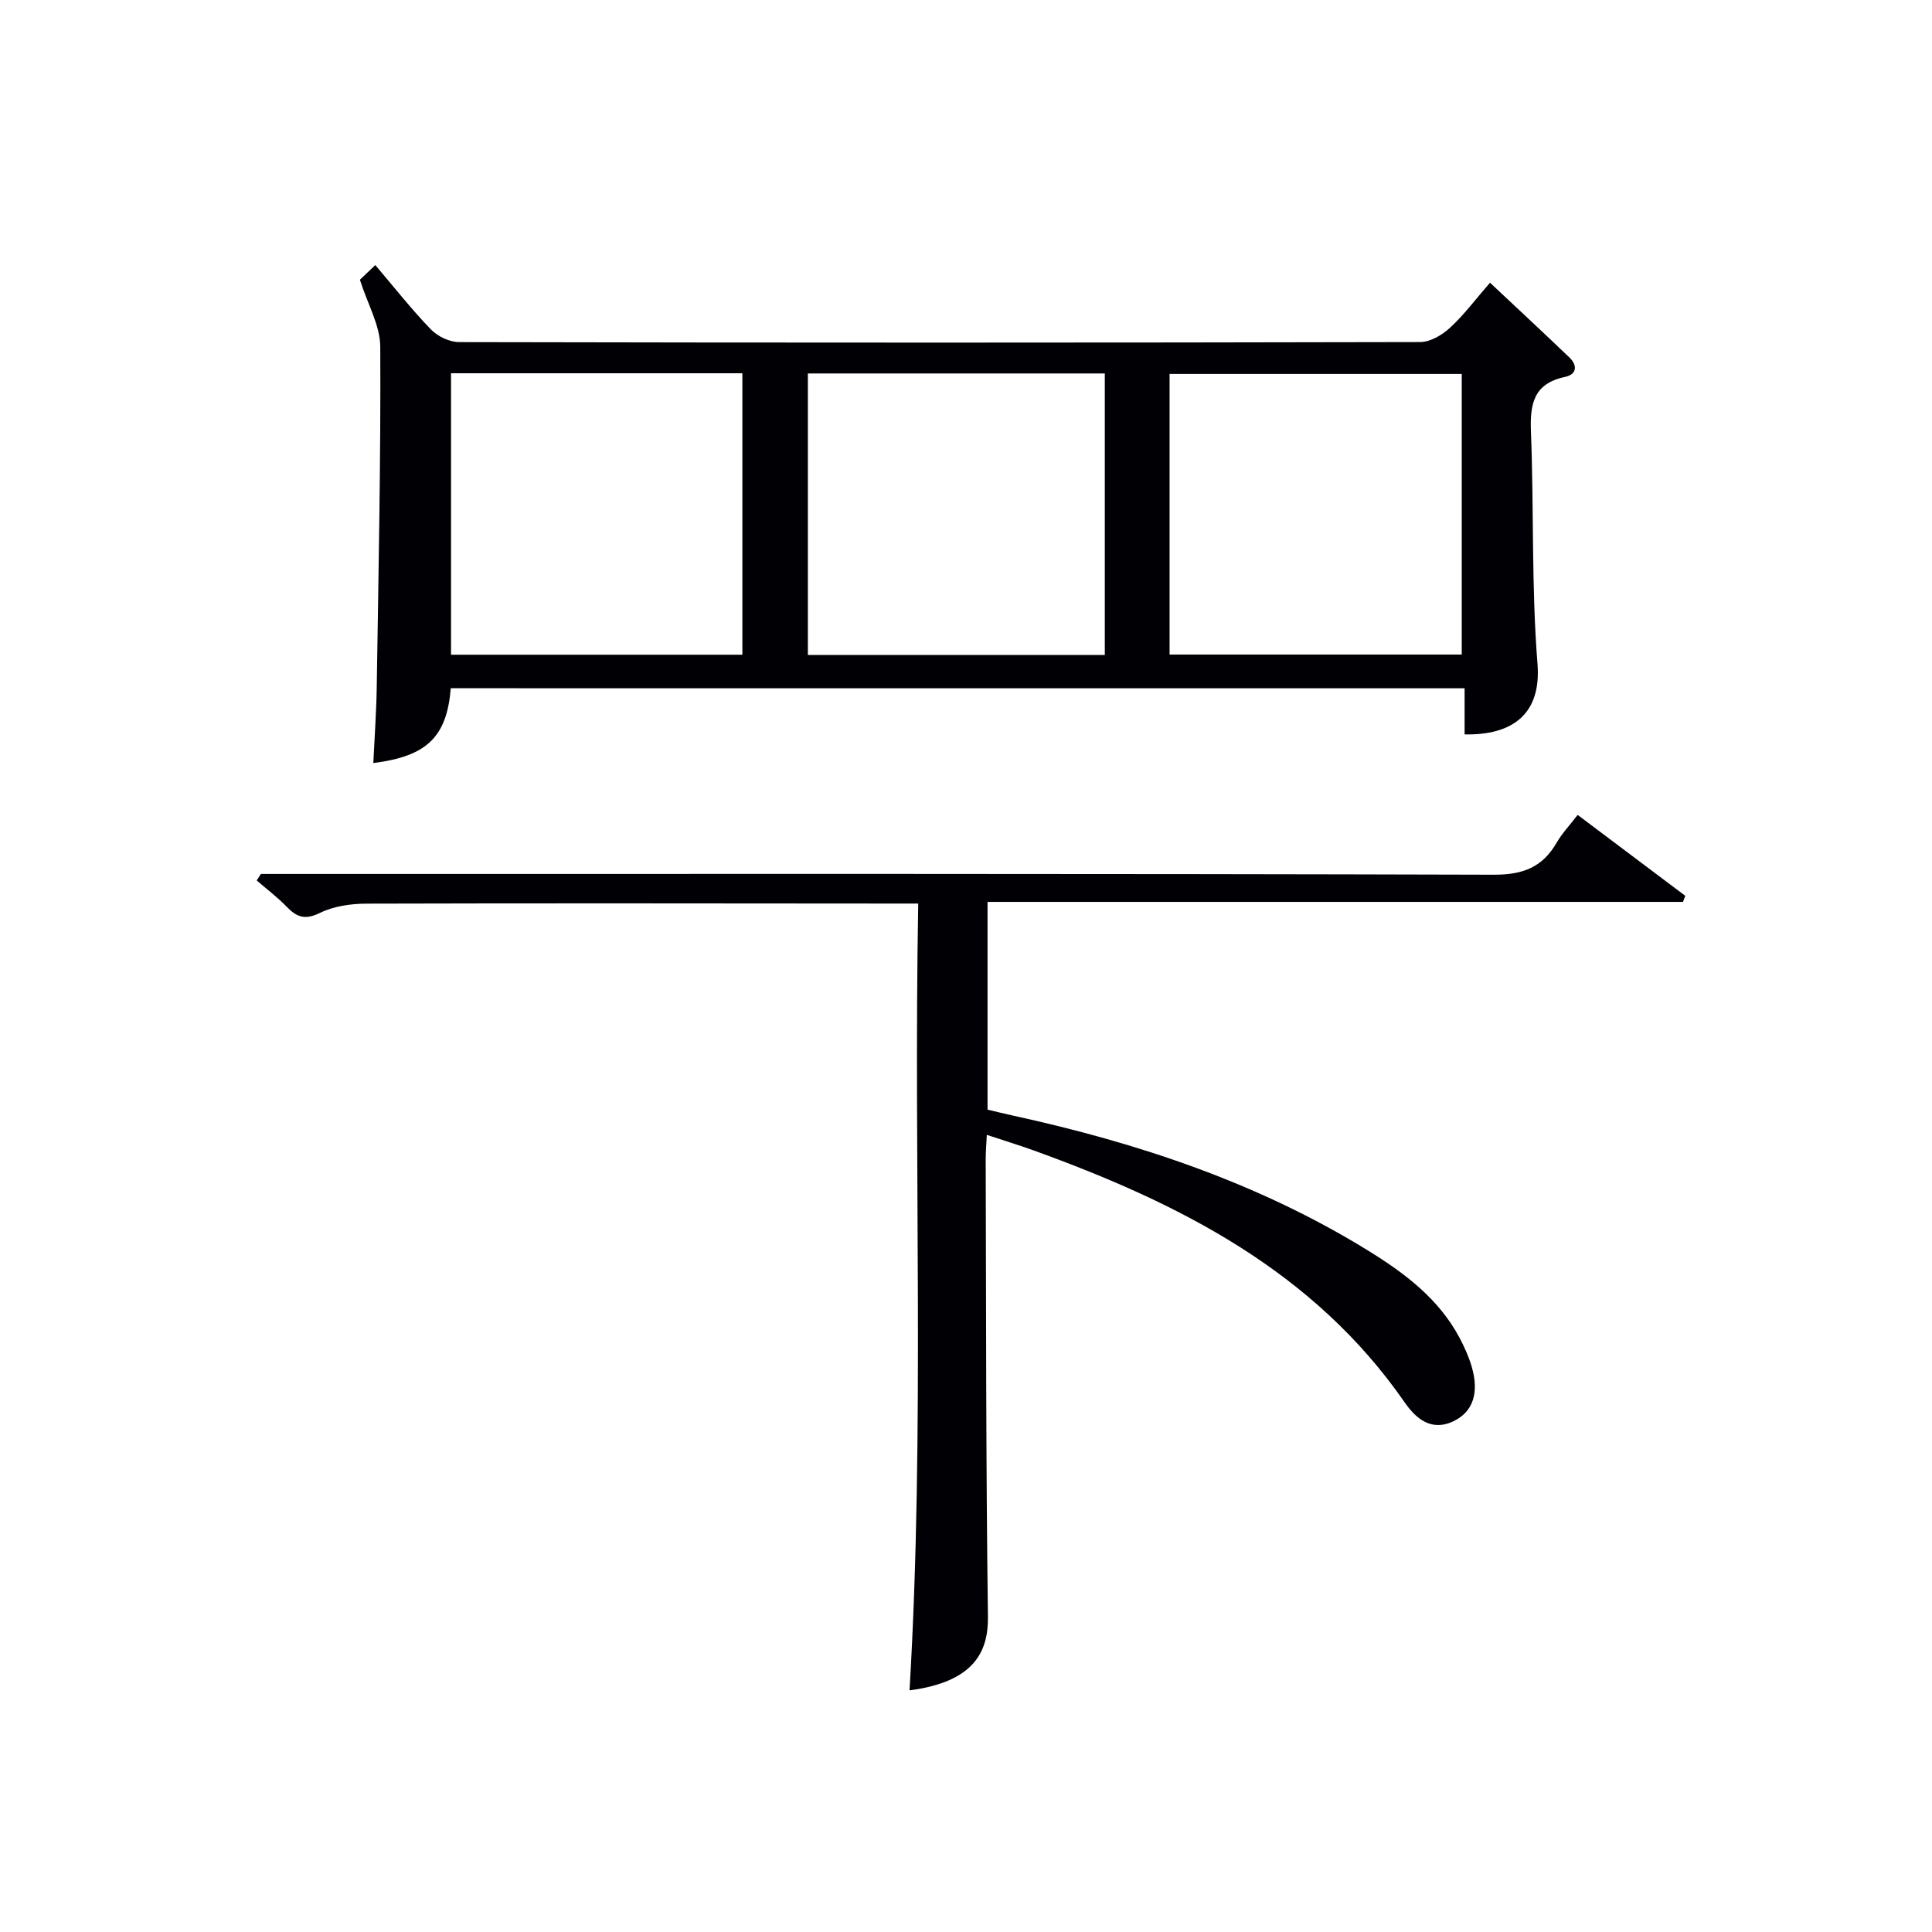
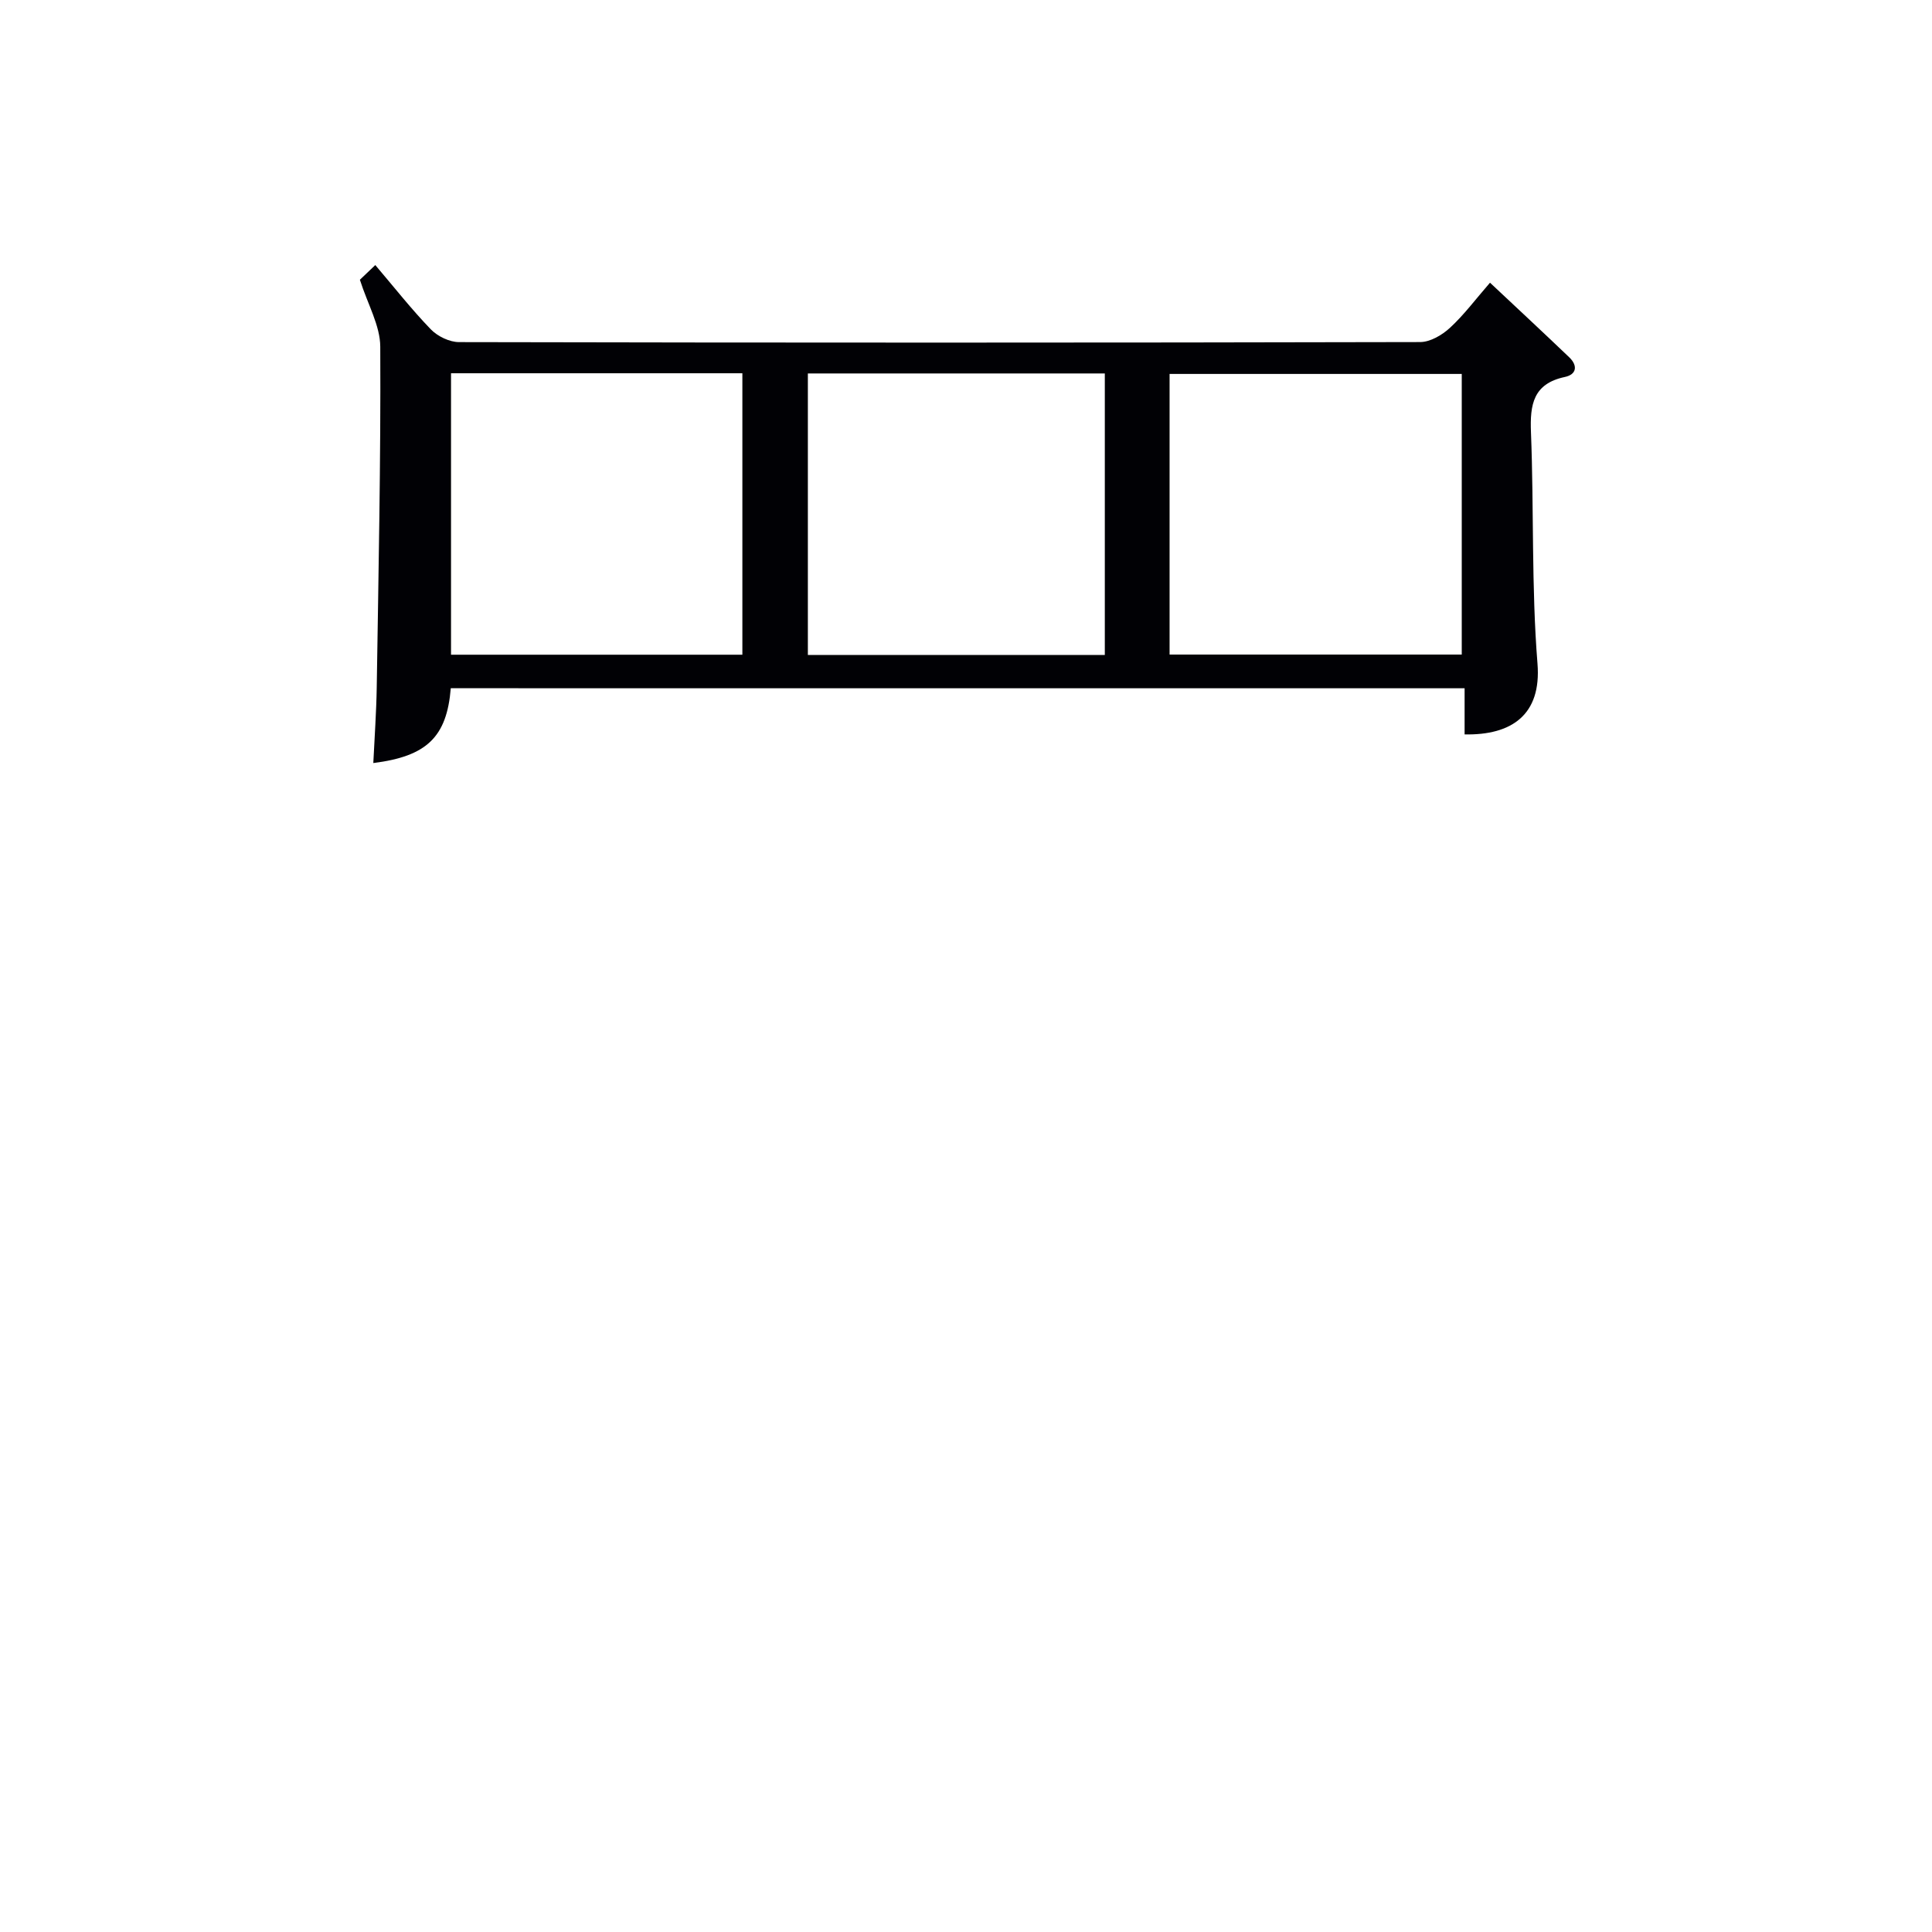
<svg xmlns="http://www.w3.org/2000/svg" enable-background="new 0 0 400 400" viewBox="0 0 400 400">
  <path d="m93.33 142.49c-.83 10.12-4.98 14.1-16.04 15.49.25-5.28.63-10.52.71-15.76.36-23.48.85-46.95.73-70.43-.02-4.39-2.59-8.76-4.22-13.87.46-.44 1.62-1.54 3.19-3.04 3.91 4.59 7.48 9.15 11.49 13.3 1.4 1.45 3.87 2.65 5.85 2.65 66.33.14 132.65.14 198.98-.01 2.09 0 4.56-1.45 6.18-2.95 2.91-2.68 5.31-5.92 8.29-9.34 5.6 5.26 11.04 10.31 16.41 15.45 1.79 1.72 1.54 3.55-.92 4.07-6.54 1.39-7.24 5.7-7.01 11.45.63 15.96.08 32 1.35 47.9.85 10.6-5.36 14.85-15.09 14.65 0-3.01 0-6.07 0-9.55-70.22-.01-139.92-.01-209.9-.01zm73.93-65.17v58.29h61.48c0-19.56 0-38.8 0-58.29-20.51 0-40.75 0-61.48 0zm-73.88-.04v58.27h60.32c0-19.6 0-38.83 0-58.27-20.18 0-40.08 0-60.32 0zm148.77 58.24h60.49c0-19.53 0-38.75 0-58.1-20.31 0-40.32 0-60.49 0z" fill="#010105" />
-   <path d="m188.31 349.97c3.2-54.3.81-108.24 1.8-162.9-2.24 0-3.99 0-5.75 0-36.17-.02-72.33-.09-108.5.02-3.24.01-6.78.52-9.63 1.92-3.05 1.5-4.77.9-6.86-1.26-1.91-1.98-4.13-3.65-6.22-5.46.29-.45.57-.9.86-1.35h5.78c83.16 0 166.33-.08 249.49.16 6.06.02 10.09-1.56 13.03-6.67 1.07-1.86 2.59-3.45 4.33-5.71 7.47 5.61 14.88 11.18 22.28 16.75-.16.42-.32.84-.48 1.26-47.86 0-95.72 0-143.98 0v43.01c1.46.34 3.31.8 5.17 1.21 25.96 5.66 50.93 13.96 73.67 28 7.53 4.65 14.62 9.97 18.91 18.08 1 1.9 1.9 3.9 2.5 5.95 1.57 5.42.24 9.3-3.7 11.23-4.71 2.3-7.92-.59-10.18-3.85-18.89-27.26-46.71-41.27-76.69-52.13-3.1-1.12-6.25-2.08-9.83-3.27-.1 2.06-.24 3.65-.23 5.24.1 31.5.04 62.99.46 94.49.1 7.22-2.78 13.52-16.23 15.28z" fill="#010105" />
</svg>